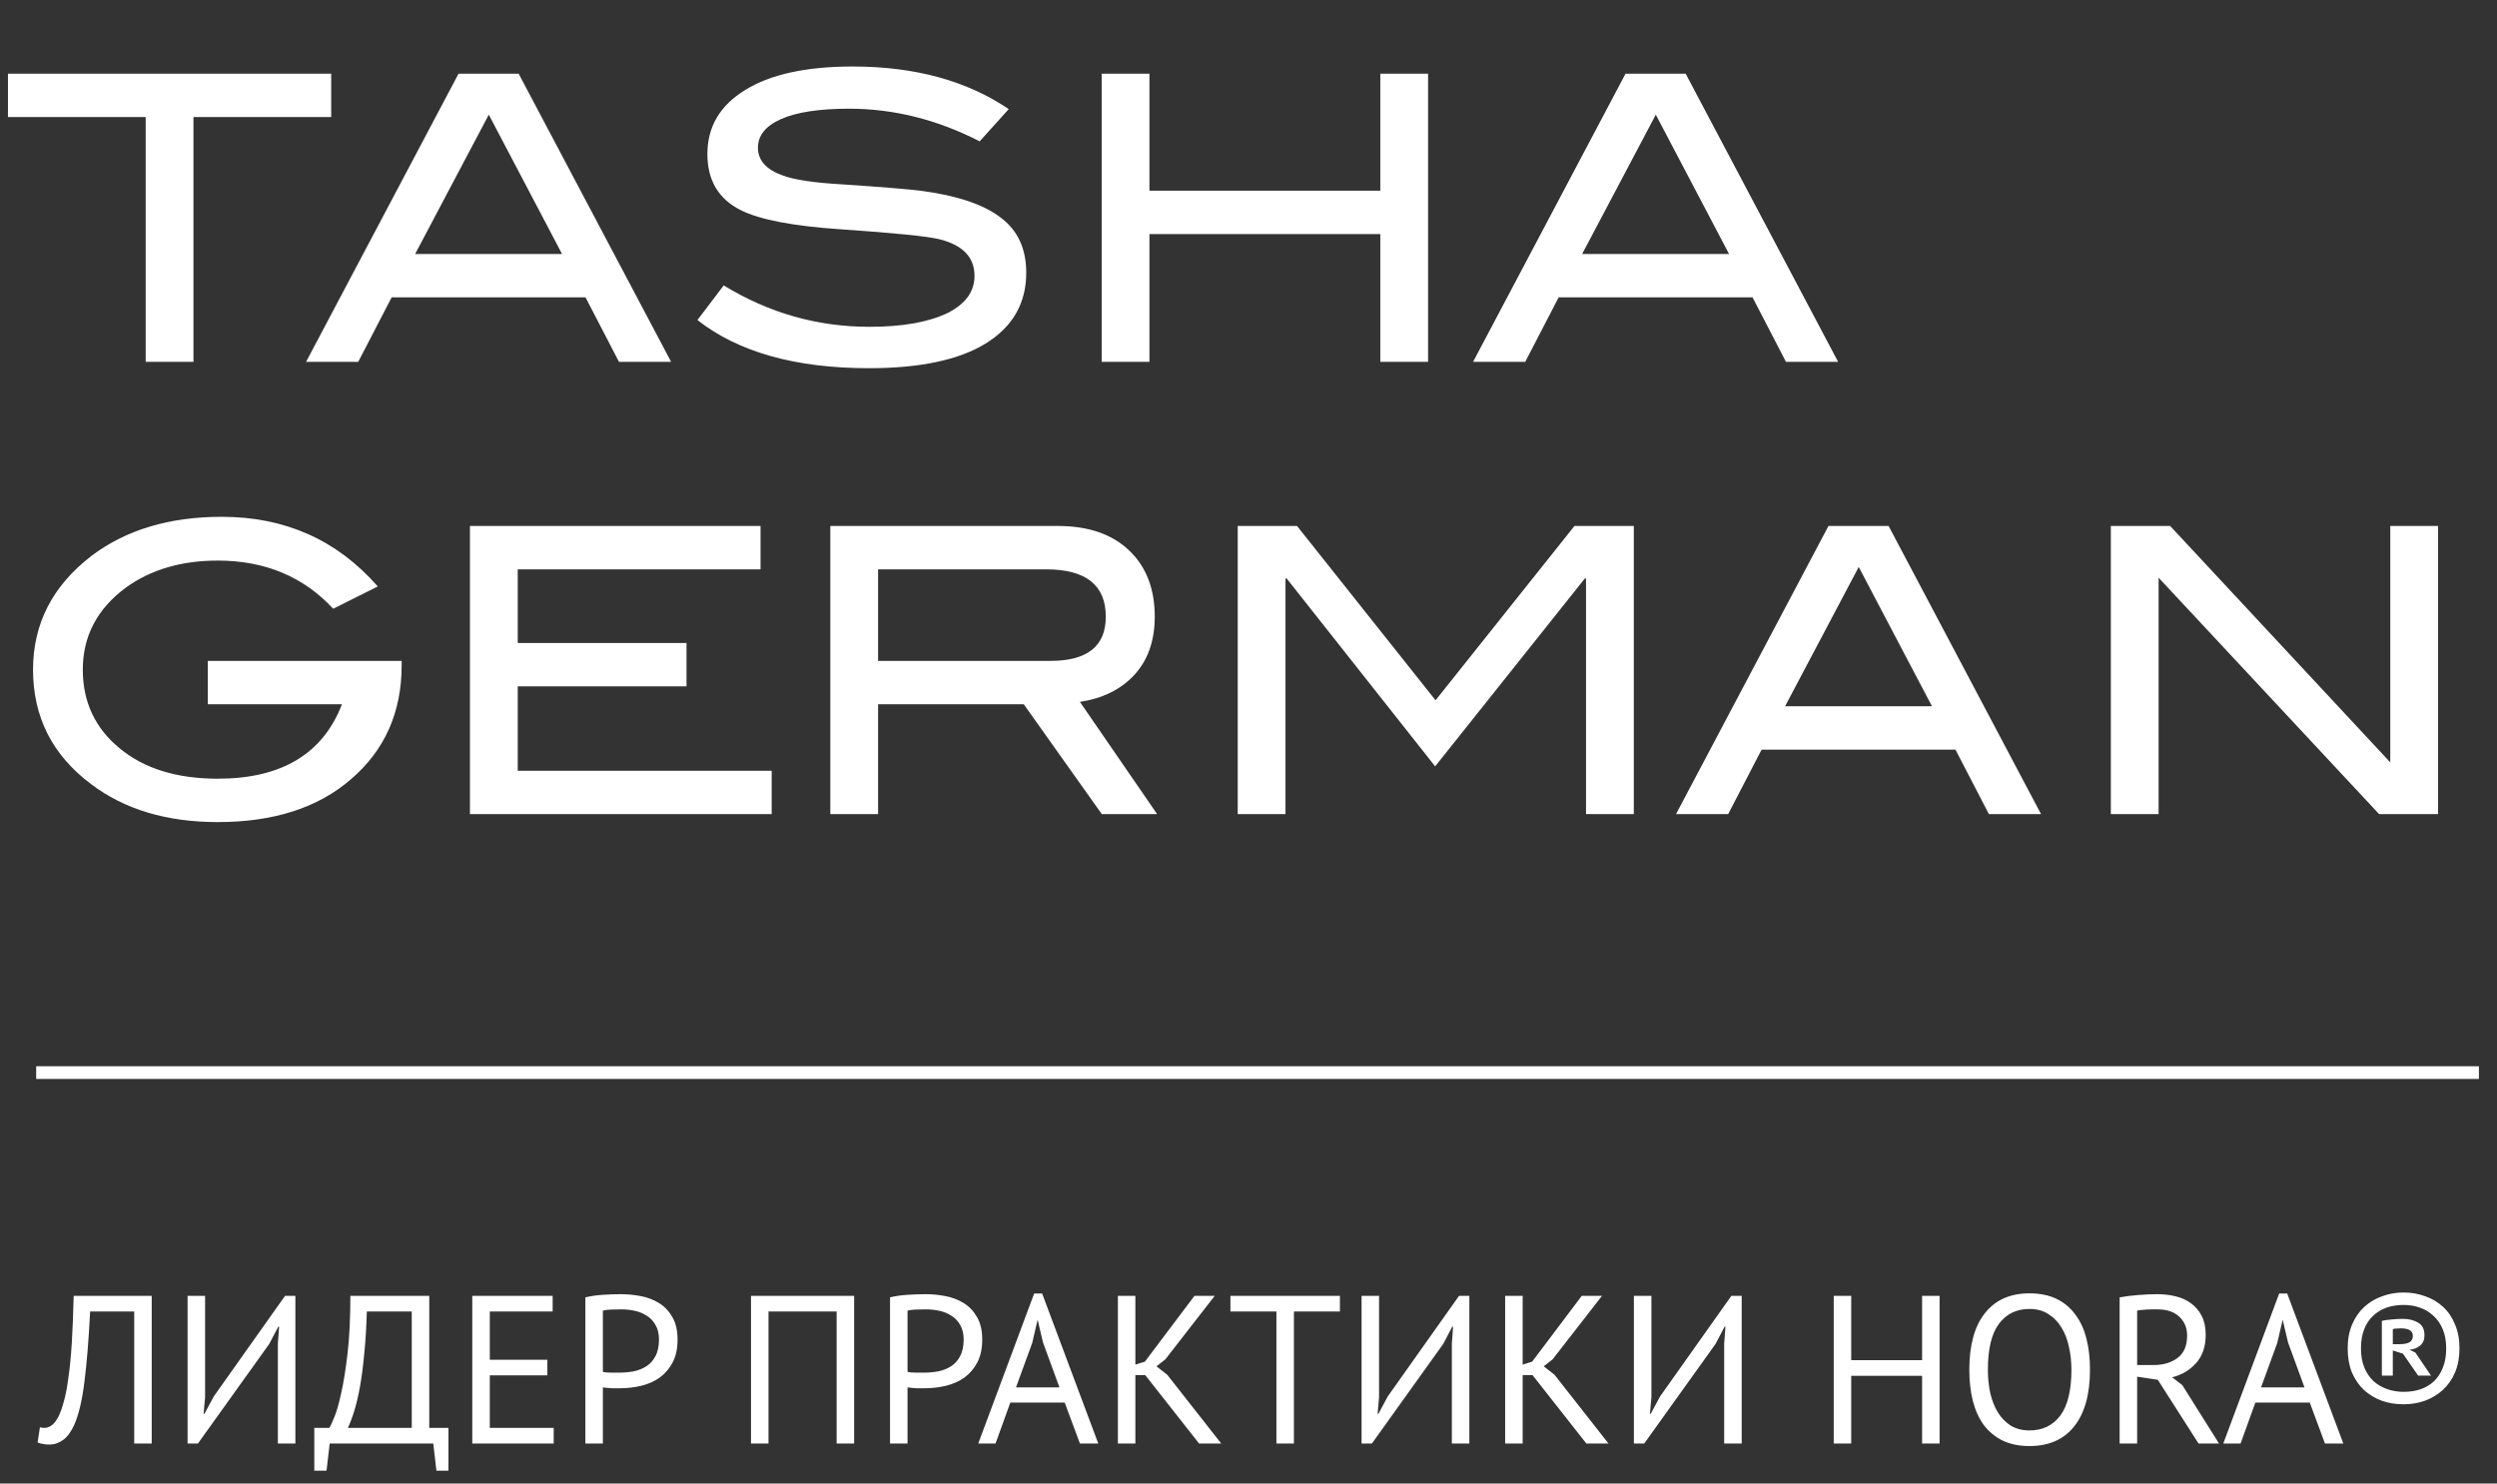
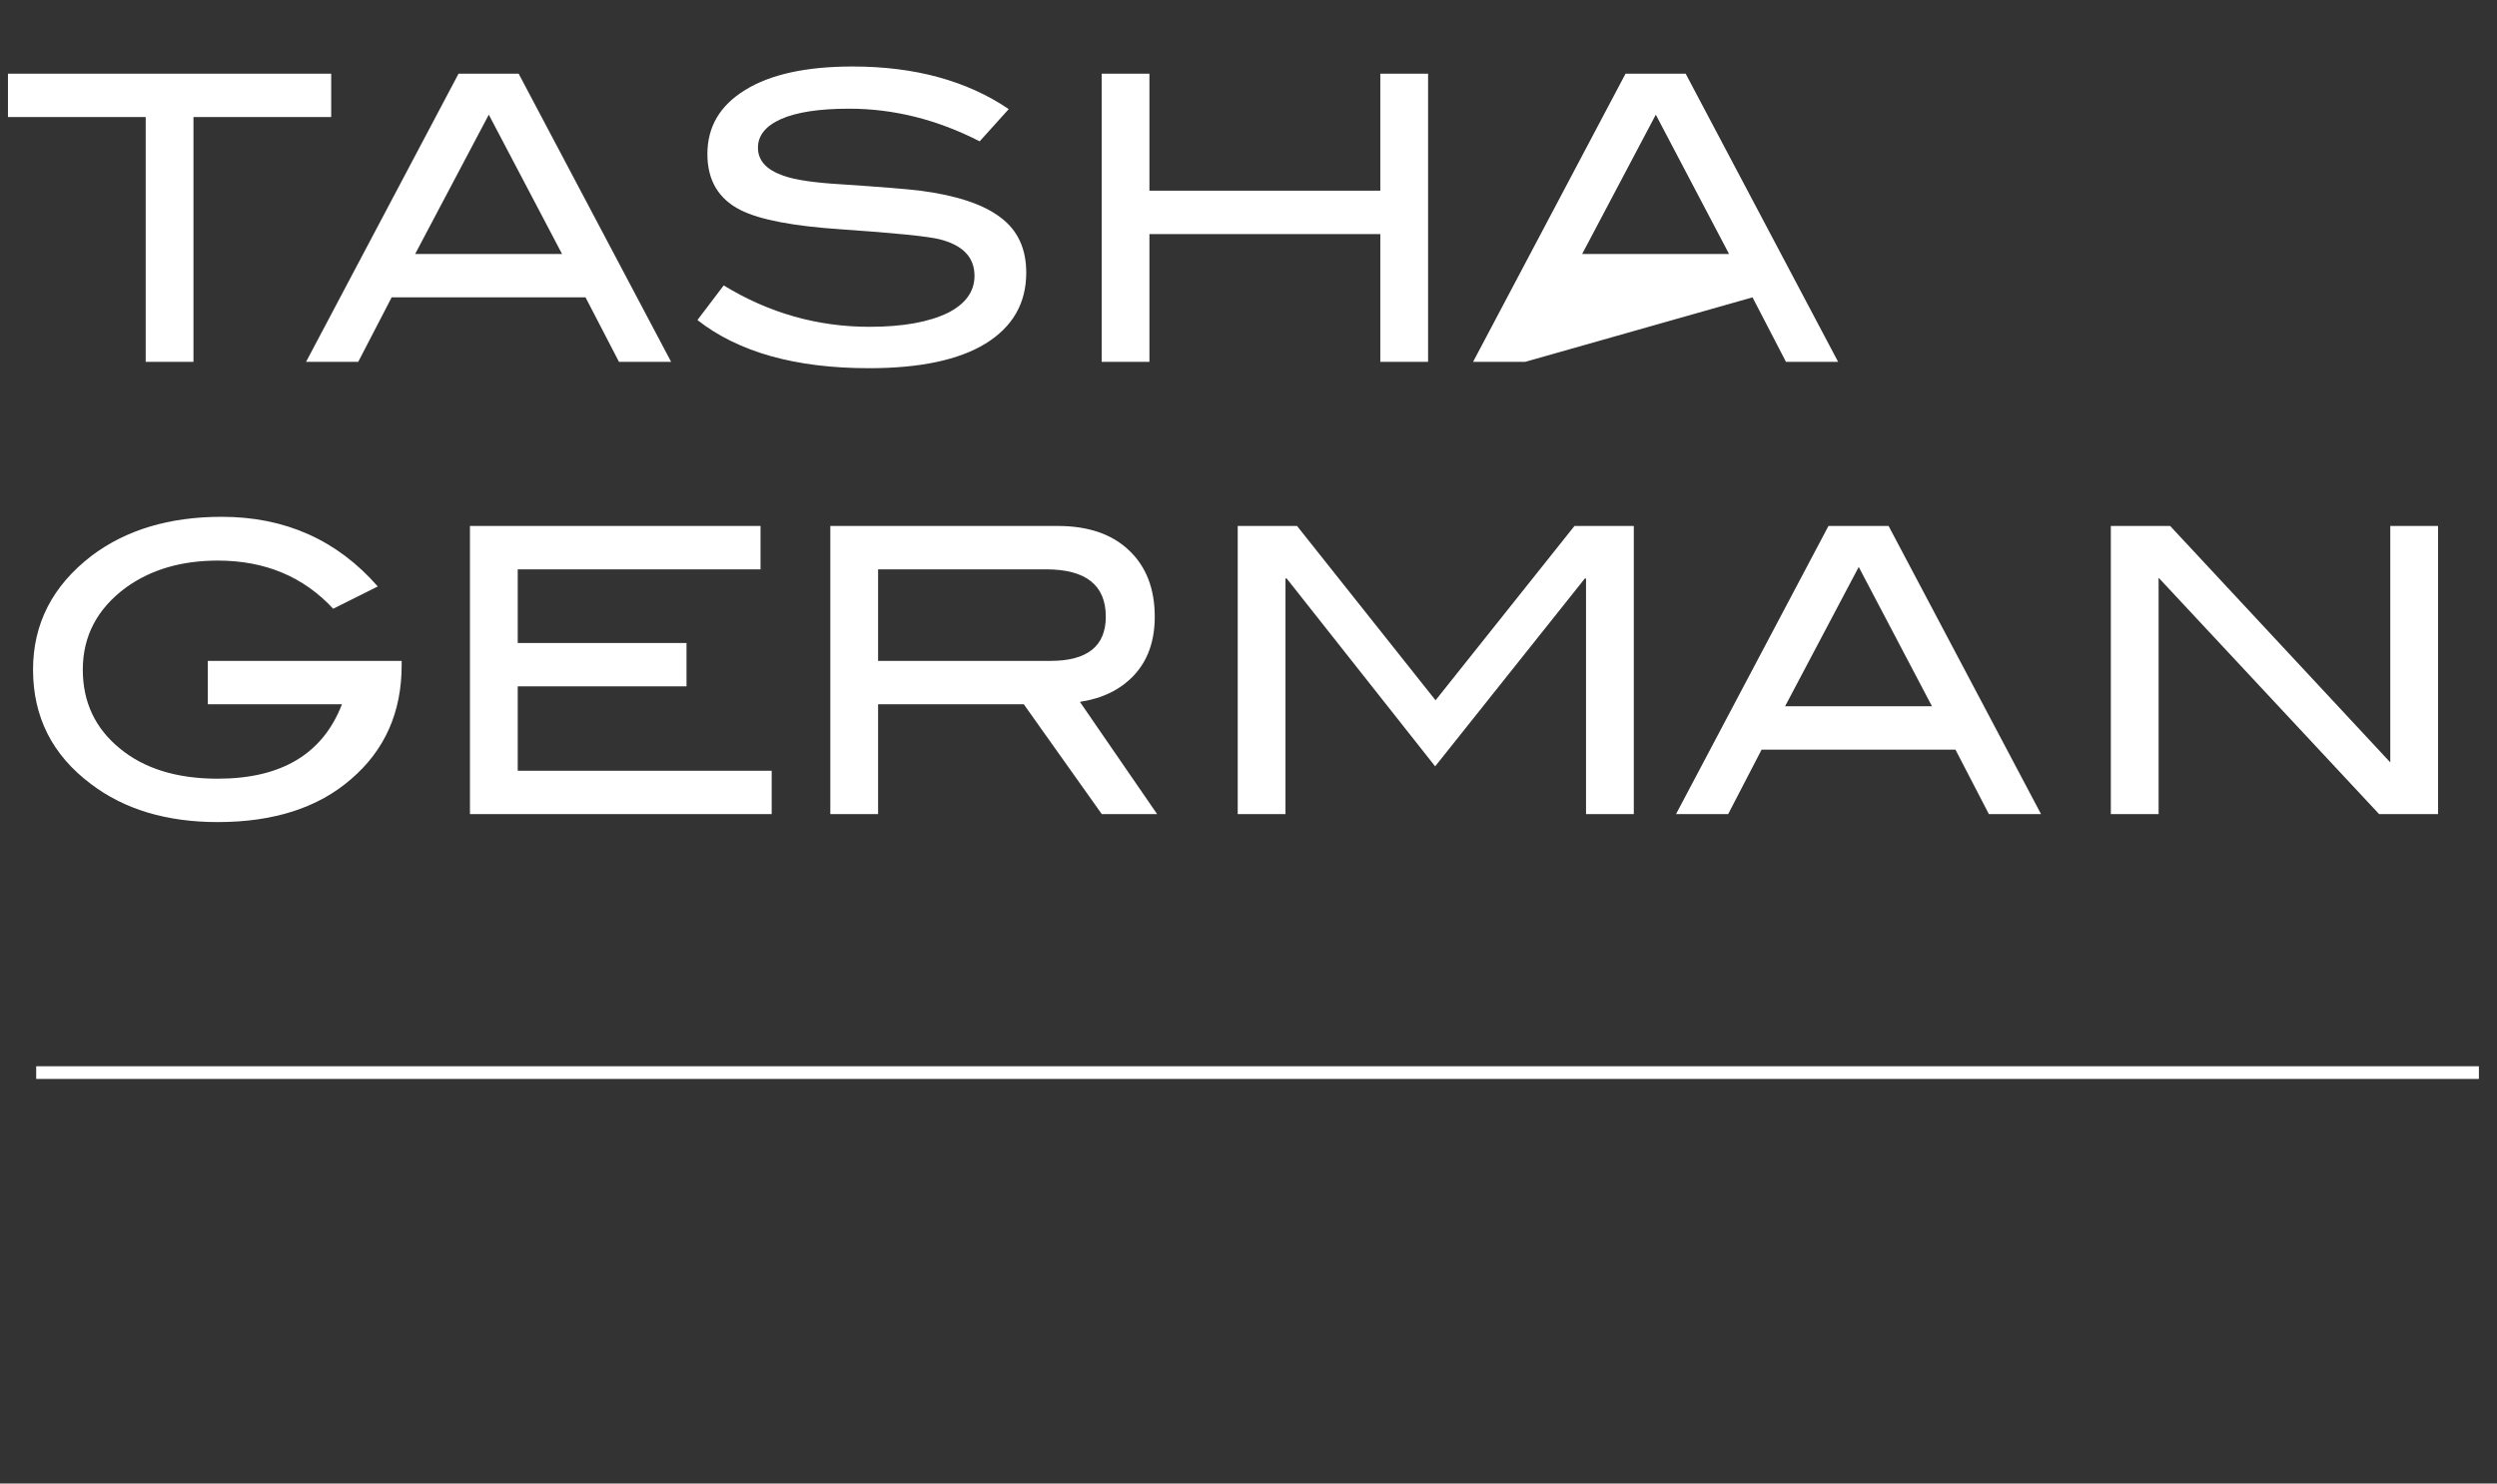
<svg xmlns="http://www.w3.org/2000/svg" width="138" height="82" viewBox="0 0 138 82" fill="none">
  <rect x="0" y="0" width="138" height="82" fill="#333333" stroke="none" />
-   <path d="M18.304 6.47H10.692V20H8.052V6.47H0.44V4.072H18.304V6.47ZM37.09 20H34.208L32.36 16.436H21.646L19.798 20H16.916L25.342 4.072H28.664L37.09 20ZM31.062 14.038L27.014 6.338L22.944 14.038H31.062ZM54.143 7.812C51.797 6.609 49.391 6.008 46.927 6.008C45.285 6.008 44.031 6.199 43.165 6.58C42.315 6.961 41.889 7.489 41.889 8.164C41.889 8.868 42.351 9.381 43.275 9.704C43.906 9.939 44.984 10.1 46.509 10.188C47.609 10.261 48.519 10.327 49.237 10.386C49.971 10.445 50.513 10.496 50.865 10.54C52.874 10.804 54.349 11.295 55.287 12.014C56.24 12.718 56.717 13.737 56.717 15.072C56.717 16.759 55.969 18.064 54.473 18.988C52.992 19.897 50.843 20.352 48.027 20.352C43.965 20.352 40.804 19.465 38.545 17.69L39.997 15.776C42.49 17.301 45.175 18.064 48.049 18.064C49.883 18.064 51.327 17.807 52.383 17.294C53.366 16.795 53.857 16.113 53.857 15.248C53.857 14.221 53.212 13.547 51.921 13.224C51.276 13.063 49.457 12.879 46.465 12.674C43.84 12.498 41.999 12.146 40.943 11.618C39.711 11.002 39.095 9.968 39.095 8.516C39.095 7.005 39.792 5.825 41.185 4.974C42.578 4.109 44.559 3.676 47.125 3.676C50.557 3.676 53.432 4.461 55.749 6.03L54.143 7.812ZM78.925 20H76.285V12.938H63.525V20H60.885V4.072H63.525V10.54H76.285V4.072H78.925V20ZM101.586 20H98.704L96.856 16.436H86.142L84.294 20H81.412L89.838 4.072H93.16L101.586 20ZM95.558 14.038L91.51 6.338L87.44 14.038H95.558ZM22.198 36.772C22.198 39.368 21.267 41.465 19.404 43.064C17.585 44.648 15.129 45.44 12.034 45.44C9.203 45.44 6.864 44.736 5.016 43.328C2.889 41.729 1.826 39.625 1.826 37.014C1.826 34.477 2.904 32.379 5.06 30.722C6.967 29.285 9.365 28.566 12.254 28.566C15.759 28.566 18.634 29.849 20.878 32.416L18.414 33.648C16.771 31.873 14.645 30.986 12.034 30.986C10.025 30.986 8.331 31.485 6.952 32.482C5.368 33.655 4.576 35.166 4.576 37.014C4.576 38.803 5.258 40.255 6.622 41.37C7.971 42.485 9.775 43.042 12.034 43.042C15.554 43.042 17.842 41.671 18.898 38.928H11.484V36.53H22.198V36.772ZM42.648 45H25.973V29.072H42.032V31.47H28.613V35.54H37.941V37.938H28.613V42.602H42.648V45ZM63.951 45H60.893L56.581 38.928H48.529V45H45.889V29.072H58.451C60.137 29.072 61.45 29.519 62.389 30.414C63.342 31.309 63.819 32.533 63.819 34.088C63.819 35.437 63.43 36.523 62.653 37.344C61.919 38.121 60.929 38.605 59.683 38.796L63.951 45ZM58.055 36.53C60.093 36.53 61.113 35.716 61.113 34.088C61.113 32.343 60.013 31.47 57.813 31.47H48.529V36.53H58.055ZM90.294 45H87.654V31.976H87.588L79.316 42.36L71.11 31.976H71.044V45H68.404V29.072H71.682L79.338 38.708L87.016 29.072H90.294V45ZM112.801 45H109.919L108.071 41.436H97.357L95.509 45H92.627L101.053 29.072H104.375L112.801 45ZM106.773 39.038L102.725 31.338L98.655 39.038H106.773ZM134.742 45H131.486L119.298 31.932V45H116.658V29.072H119.936L132.102 42.14V29.072H134.742V45Z" fill="white" />
-   <path d="M7.418 72.491H4.981C4.903 74.046 4.798 75.34 4.666 76.373C4.542 77.399 4.352 78.2 4.095 78.775C3.924 79.148 3.722 79.42 3.489 79.591C3.256 79.762 3.003 79.847 2.731 79.847C2.591 79.847 2.471 79.836 2.37 79.812C2.269 79.797 2.172 79.77 2.078 79.731L2.207 78.891C2.284 78.915 2.366 78.926 2.451 78.926C2.583 78.926 2.712 78.884 2.836 78.798C2.968 78.713 3.096 78.553 3.221 78.32C3.33 78.11 3.431 77.831 3.524 77.481C3.625 77.131 3.71 76.688 3.78 76.152C3.858 75.615 3.92 74.978 3.967 74.24C4.013 73.494 4.048 72.623 4.072 71.629H8.385V79.789H7.418V72.491ZM15.357 74.263L15.427 73.331H15.38L14.879 74.287L10.939 79.789H10.367V71.629H11.335V77.224L11.253 78.145H11.3L11.813 77.189L15.753 71.629H16.325V79.789H15.357V74.263ZM24.784 81.293H24.12L23.945 79.789H18.221L18.046 81.293H17.37V78.926H18.198C18.26 78.841 18.353 78.643 18.477 78.332C18.61 78.013 18.738 77.562 18.862 76.98C18.994 76.389 19.111 75.654 19.212 74.776C19.313 73.89 19.363 72.841 19.363 71.629H23.724V78.926H24.784V81.293ZM22.756 78.926V72.491H20.273C20.249 73.346 20.203 74.115 20.133 74.799C20.071 75.483 19.993 76.09 19.9 76.618C19.806 77.139 19.701 77.59 19.585 77.97C19.468 78.351 19.348 78.67 19.224 78.926H22.756ZM26.101 71.629H30.543V72.491H27.069V75.161H30.251V76.023H27.069V78.926H30.601V79.789H26.101V71.629ZM32.351 71.71C32.647 71.64 32.965 71.594 33.307 71.57C33.649 71.547 33.987 71.535 34.322 71.535C34.679 71.535 35.04 71.57 35.406 71.64C35.779 71.71 36.117 71.838 36.42 72.025C36.723 72.211 36.968 72.468 37.154 72.794C37.349 73.121 37.446 73.537 37.446 74.042C37.446 74.539 37.356 74.959 37.178 75.301C36.999 75.643 36.762 75.922 36.467 76.14C36.171 76.35 35.833 76.501 35.452 76.595C35.071 76.688 34.679 76.735 34.275 76.735C34.236 76.735 34.17 76.735 34.077 76.735C33.991 76.735 33.898 76.735 33.797 76.735C33.704 76.727 33.61 76.719 33.517 76.711C33.424 76.704 33.358 76.696 33.319 76.688V79.789H32.351V71.71ZM34.345 72.375C34.143 72.375 33.948 72.379 33.762 72.386C33.575 72.394 33.428 72.413 33.319 72.445V75.825C33.358 75.841 33.42 75.853 33.505 75.86C33.591 75.86 33.68 75.864 33.773 75.872C33.867 75.872 33.956 75.872 34.042 75.872C34.127 75.872 34.189 75.872 34.228 75.872C34.492 75.872 34.753 75.849 35.009 75.802C35.273 75.748 35.511 75.654 35.72 75.522C35.93 75.39 36.097 75.204 36.222 74.963C36.354 74.722 36.42 74.415 36.42 74.042C36.42 73.723 36.358 73.459 36.233 73.249C36.117 73.031 35.958 72.86 35.755 72.736C35.561 72.604 35.34 72.511 35.091 72.456C34.842 72.402 34.593 72.375 34.345 72.375ZM46.238 72.491H42.472V79.789H41.505V71.629H47.205V79.789H46.238V72.491ZM49.189 71.71C49.485 71.64 49.803 71.594 50.145 71.57C50.487 71.547 50.825 71.535 51.16 71.535C51.517 71.535 51.878 71.57 52.244 71.64C52.617 71.71 52.955 71.838 53.258 72.025C53.561 72.211 53.806 72.468 53.992 72.794C54.187 73.121 54.284 73.537 54.284 74.042C54.284 74.539 54.194 74.959 54.016 75.301C53.837 75.643 53.6 75.922 53.304 76.14C53.009 76.35 52.671 76.501 52.29 76.595C51.909 76.688 51.517 76.735 51.113 76.735C51.074 76.735 51.008 76.735 50.915 76.735C50.829 76.735 50.736 76.735 50.635 76.735C50.542 76.727 50.448 76.719 50.355 76.711C50.262 76.704 50.196 76.696 50.157 76.688V79.789H49.189V71.71ZM51.183 72.375C50.981 72.375 50.786 72.379 50.6 72.386C50.413 72.394 50.266 72.413 50.157 72.445V75.825C50.196 75.841 50.258 75.853 50.343 75.86C50.429 75.86 50.518 75.864 50.611 75.872C50.705 75.872 50.794 75.872 50.88 75.872C50.965 75.872 51.027 75.872 51.066 75.872C51.33 75.872 51.591 75.849 51.847 75.802C52.111 75.748 52.349 75.654 52.558 75.522C52.768 75.39 52.935 75.204 53.06 74.963C53.192 74.722 53.258 74.415 53.258 74.042C53.258 73.723 53.196 73.459 53.071 73.249C52.955 73.031 52.795 72.86 52.593 72.736C52.399 72.604 52.178 72.511 51.929 72.456C51.68 72.402 51.431 72.375 51.183 72.375ZM58.843 77.527H55.836L55.02 79.789H54.064L57.153 71.5H57.596L60.697 79.789H59.683L58.843 77.527ZM56.15 76.688H58.552L57.643 74.205L57.351 72.969H57.34L57.048 74.228L56.15 76.688ZM63.296 76.012H62.748V79.789H61.781V71.629H62.748V75.429L63.273 75.266L66.013 71.629H67.132L64.404 75.138L63.914 75.522L64.509 75.989L67.493 79.789H66.269L63.296 76.012ZM74.052 72.491H71.51V79.789H70.543V72.491H68.001V71.629H74.052V72.491ZM80.239 74.263L80.308 73.331H80.262L79.76 74.287L75.82 79.789H75.249V71.629H76.216V77.224L76.135 78.145H76.181L76.695 77.189L80.635 71.629H81.206V79.789H80.239V74.263ZM84.7 76.012H84.152V79.789H83.184V71.629H84.152V75.429L84.676 75.266L87.416 71.629H88.535L85.807 75.138L85.317 75.522L85.912 75.989L88.896 79.789H87.672L84.7 76.012ZM95.289 74.263L95.359 73.331H95.312L94.811 74.287L90.871 79.789H90.299V71.629H91.267V77.224L91.186 78.145H91.232L91.745 77.189L95.686 71.629H96.257V79.789H95.289V74.263ZM106.227 76.047H102.31V79.789H101.343V71.629H102.31V75.184H106.227V71.629H107.195V79.789H106.227V76.047ZM108.837 75.709C108.837 74.349 109.125 73.307 109.7 72.584C110.275 71.854 111.095 71.489 112.16 71.489C112.735 71.489 113.232 71.59 113.652 71.792C114.072 71.994 114.418 72.281 114.69 72.654C114.969 73.02 115.175 73.463 115.307 73.983C115.44 74.496 115.506 75.072 115.506 75.709C115.506 77.069 115.214 78.114 114.631 78.845C114.056 79.568 113.232 79.929 112.16 79.929C111.592 79.929 111.099 79.828 110.679 79.626C110.267 79.424 109.921 79.14 109.642 78.775C109.37 78.402 109.168 77.959 109.035 77.446C108.903 76.925 108.837 76.346 108.837 75.709ZM109.863 75.709C109.863 76.16 109.906 76.587 109.991 76.991C110.085 77.395 110.225 77.753 110.411 78.064C110.598 78.367 110.835 78.612 111.122 78.798C111.418 78.977 111.763 79.066 112.16 79.066C112.883 79.066 113.45 78.794 113.862 78.25C114.274 77.698 114.48 76.851 114.48 75.709C114.48 75.266 114.433 74.842 114.34 74.438C114.254 74.026 114.114 73.669 113.92 73.365C113.734 73.055 113.493 72.81 113.197 72.631C112.91 72.445 112.564 72.351 112.16 72.351C111.445 72.351 110.881 72.627 110.469 73.179C110.065 73.723 109.863 74.566 109.863 75.709ZM117.145 71.71C117.44 71.656 117.778 71.613 118.159 71.582C118.548 71.551 118.901 71.535 119.22 71.535C119.577 71.535 119.915 71.574 120.234 71.652C120.56 71.73 120.844 71.858 121.085 72.037C121.334 72.215 121.532 72.448 121.68 72.736C121.827 73.024 121.901 73.373 121.901 73.785C121.901 74.422 121.726 74.939 121.377 75.336C121.027 75.732 120.584 75.996 120.048 76.129L120.607 76.56L122.636 79.789H121.505L119.255 76.268L118.112 76.094V79.789H117.145V71.71ZM119.243 72.375C119.142 72.375 119.037 72.375 118.928 72.375C118.82 72.375 118.715 72.379 118.614 72.386C118.513 72.394 118.415 72.402 118.322 72.41C118.237 72.417 118.167 72.429 118.112 72.445V75.452H119.022C119.558 75.452 120.001 75.32 120.351 75.056C120.7 74.792 120.875 74.38 120.875 73.82C120.875 73.4 120.731 73.055 120.444 72.783C120.156 72.511 119.756 72.375 119.243 72.375ZM127.653 77.527H124.645L123.829 79.789H122.873L125.962 71.5H126.405L129.506 79.789H128.492L127.653 77.527ZM124.96 76.688H127.361L126.452 74.205L126.16 72.969H126.149L125.857 74.228L124.96 76.688ZM129.748 74.531C129.748 74.034 129.829 73.595 129.992 73.214C130.156 72.825 130.377 72.503 130.657 72.246C130.944 71.982 131.275 71.784 131.648 71.652C132.021 71.512 132.417 71.442 132.837 71.442C133.264 71.442 133.665 71.512 134.038 71.652C134.419 71.784 134.749 71.982 135.029 72.246C135.308 72.503 135.526 72.825 135.681 73.214C135.845 73.595 135.926 74.034 135.926 74.531C135.926 75.029 135.845 75.472 135.681 75.86C135.518 76.241 135.293 76.564 135.005 76.828C134.726 77.084 134.399 77.283 134.026 77.422C133.653 77.555 133.257 77.621 132.837 77.621C132.402 77.621 131.998 77.555 131.624 77.422C131.251 77.283 130.925 77.084 130.645 76.828C130.365 76.564 130.144 76.241 129.981 75.86C129.825 75.472 129.748 75.029 129.748 74.531ZM130.482 74.531C130.482 74.936 130.544 75.289 130.669 75.592C130.793 75.888 130.96 76.136 131.17 76.338C131.387 76.533 131.64 76.68 131.928 76.781C132.215 76.882 132.518 76.933 132.837 76.933C133.171 76.933 133.482 76.886 133.77 76.793C134.057 76.692 134.306 76.544 134.516 76.35C134.726 76.148 134.889 75.899 135.005 75.604C135.13 75.301 135.192 74.943 135.192 74.531C135.192 74.127 135.13 73.777 135.005 73.482C134.881 73.179 134.71 72.93 134.492 72.736C134.283 72.534 134.034 72.382 133.746 72.281C133.466 72.18 133.163 72.13 132.837 72.13C132.495 72.13 132.18 72.18 131.893 72.281C131.605 72.382 131.356 72.534 131.147 72.736C130.937 72.93 130.773 73.179 130.657 73.482C130.54 73.777 130.482 74.127 130.482 74.531ZM131.636 73.016C131.761 72.977 131.935 72.95 132.161 72.934C132.386 72.911 132.6 72.899 132.802 72.899C133.128 72.899 133.408 72.969 133.641 73.109C133.874 73.241 133.991 73.474 133.991 73.808C133.991 74.057 133.909 74.248 133.746 74.38C133.591 74.512 133.397 74.586 133.163 74.601L133.49 74.764L134.352 76.035H133.641L132.802 74.823L132.242 74.648V76.035H131.636V73.016ZM132.674 73.424C132.588 73.424 132.507 73.428 132.429 73.436C132.351 73.436 132.289 73.447 132.242 73.47V74.298H132.639C132.864 74.298 133.039 74.263 133.163 74.193C133.288 74.123 133.35 74.003 133.35 73.832C133.35 73.56 133.124 73.424 132.674 73.424Z" fill="white" />
+   <path d="M18.304 6.47H10.692V20H8.052V6.47H0.44V4.072H18.304V6.47ZM37.09 20H34.208L32.36 16.436H21.646L19.798 20H16.916L25.342 4.072H28.664L37.09 20ZM31.062 14.038L27.014 6.338L22.944 14.038H31.062ZM54.143 7.812C51.797 6.609 49.391 6.008 46.927 6.008C45.285 6.008 44.031 6.199 43.165 6.58C42.315 6.961 41.889 7.489 41.889 8.164C41.889 8.868 42.351 9.381 43.275 9.704C43.906 9.939 44.984 10.1 46.509 10.188C47.609 10.261 48.519 10.327 49.237 10.386C49.971 10.445 50.513 10.496 50.865 10.54C52.874 10.804 54.349 11.295 55.287 12.014C56.24 12.718 56.717 13.737 56.717 15.072C56.717 16.759 55.969 18.064 54.473 18.988C52.992 19.897 50.843 20.352 48.027 20.352C43.965 20.352 40.804 19.465 38.545 17.69L39.997 15.776C42.49 17.301 45.175 18.064 48.049 18.064C49.883 18.064 51.327 17.807 52.383 17.294C53.366 16.795 53.857 16.113 53.857 15.248C53.857 14.221 53.212 13.547 51.921 13.224C51.276 13.063 49.457 12.879 46.465 12.674C43.84 12.498 41.999 12.146 40.943 11.618C39.711 11.002 39.095 9.968 39.095 8.516C39.095 7.005 39.792 5.825 41.185 4.974C42.578 4.109 44.559 3.676 47.125 3.676C50.557 3.676 53.432 4.461 55.749 6.03L54.143 7.812ZM78.925 20H76.285V12.938H63.525V20H60.885V4.072H63.525V10.54H76.285V4.072H78.925V20ZM101.586 20H98.704L96.856 16.436L84.294 20H81.412L89.838 4.072H93.16L101.586 20ZM95.558 14.038L91.51 6.338L87.44 14.038H95.558ZM22.198 36.772C22.198 39.368 21.267 41.465 19.404 43.064C17.585 44.648 15.129 45.44 12.034 45.44C9.203 45.44 6.864 44.736 5.016 43.328C2.889 41.729 1.826 39.625 1.826 37.014C1.826 34.477 2.904 32.379 5.06 30.722C6.967 29.285 9.365 28.566 12.254 28.566C15.759 28.566 18.634 29.849 20.878 32.416L18.414 33.648C16.771 31.873 14.645 30.986 12.034 30.986C10.025 30.986 8.331 31.485 6.952 32.482C5.368 33.655 4.576 35.166 4.576 37.014C4.576 38.803 5.258 40.255 6.622 41.37C7.971 42.485 9.775 43.042 12.034 43.042C15.554 43.042 17.842 41.671 18.898 38.928H11.484V36.53H22.198V36.772ZM42.648 45H25.973V29.072H42.032V31.47H28.613V35.54H37.941V37.938H28.613V42.602H42.648V45ZM63.951 45H60.893L56.581 38.928H48.529V45H45.889V29.072H58.451C60.137 29.072 61.45 29.519 62.389 30.414C63.342 31.309 63.819 32.533 63.819 34.088C63.819 35.437 63.43 36.523 62.653 37.344C61.919 38.121 60.929 38.605 59.683 38.796L63.951 45ZM58.055 36.53C60.093 36.53 61.113 35.716 61.113 34.088C61.113 32.343 60.013 31.47 57.813 31.47H48.529V36.53H58.055ZM90.294 45H87.654V31.976H87.588L79.316 42.36L71.11 31.976H71.044V45H68.404V29.072H71.682L79.338 38.708L87.016 29.072H90.294V45ZM112.801 45H109.919L108.071 41.436H97.357L95.509 45H92.627L101.053 29.072H104.375L112.801 45ZM106.773 39.038L102.725 31.338L98.655 39.038H106.773ZM134.742 45H131.486L119.298 31.932V45H116.658V29.072H119.936L132.102 42.14V29.072H134.742V45Z" fill="white" />
  <line x1="2" y1="59.287" x2="137" y2="59.287" stroke="white" stroke-width="0.701" />
</svg>